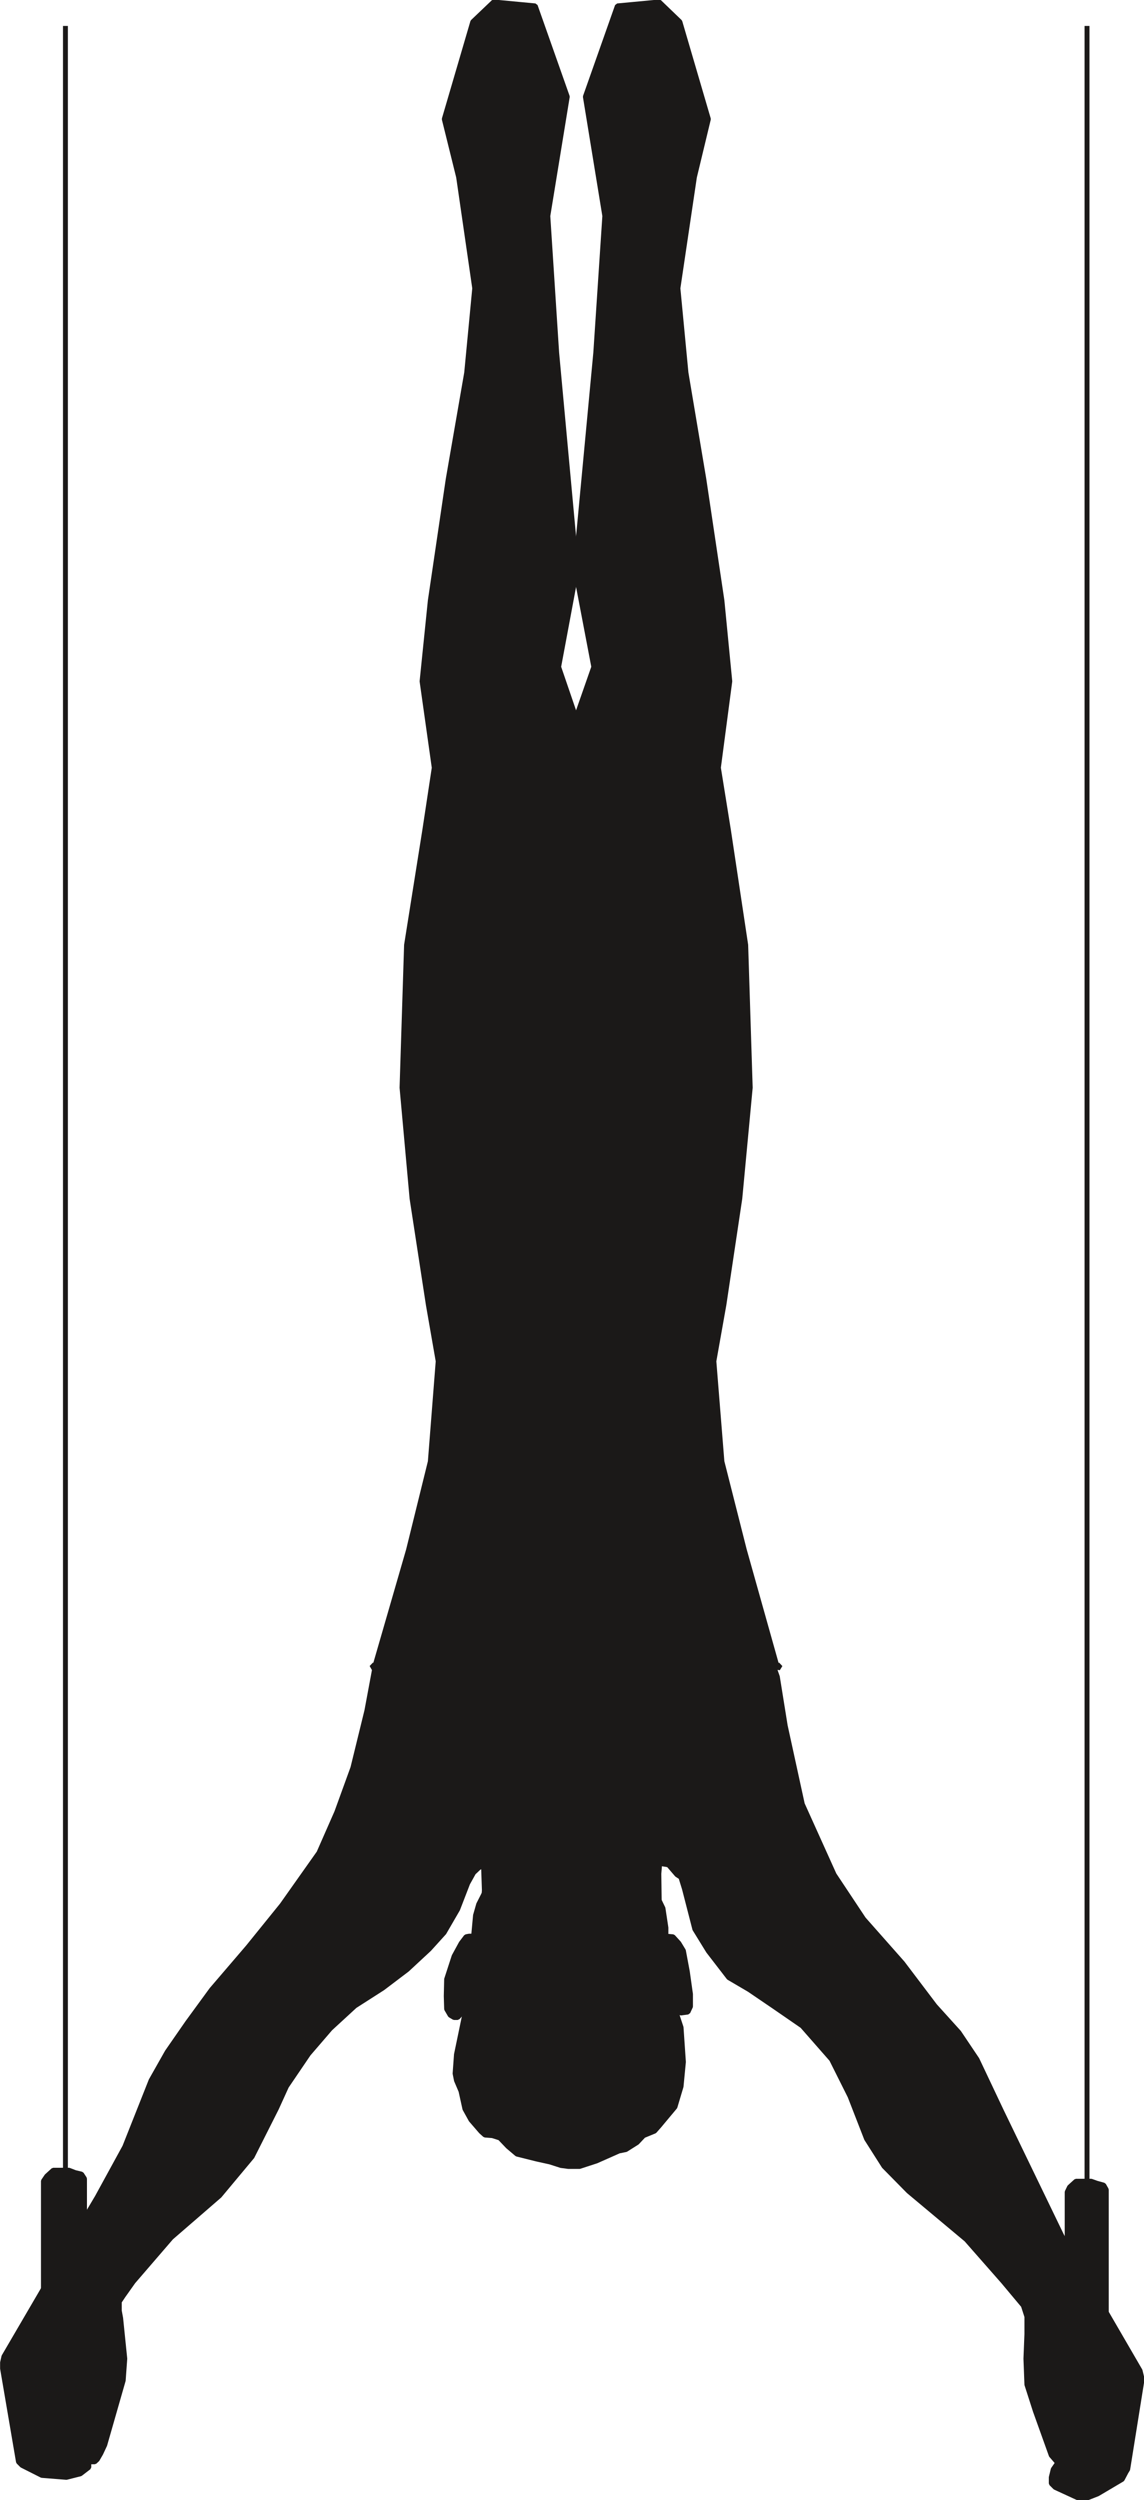
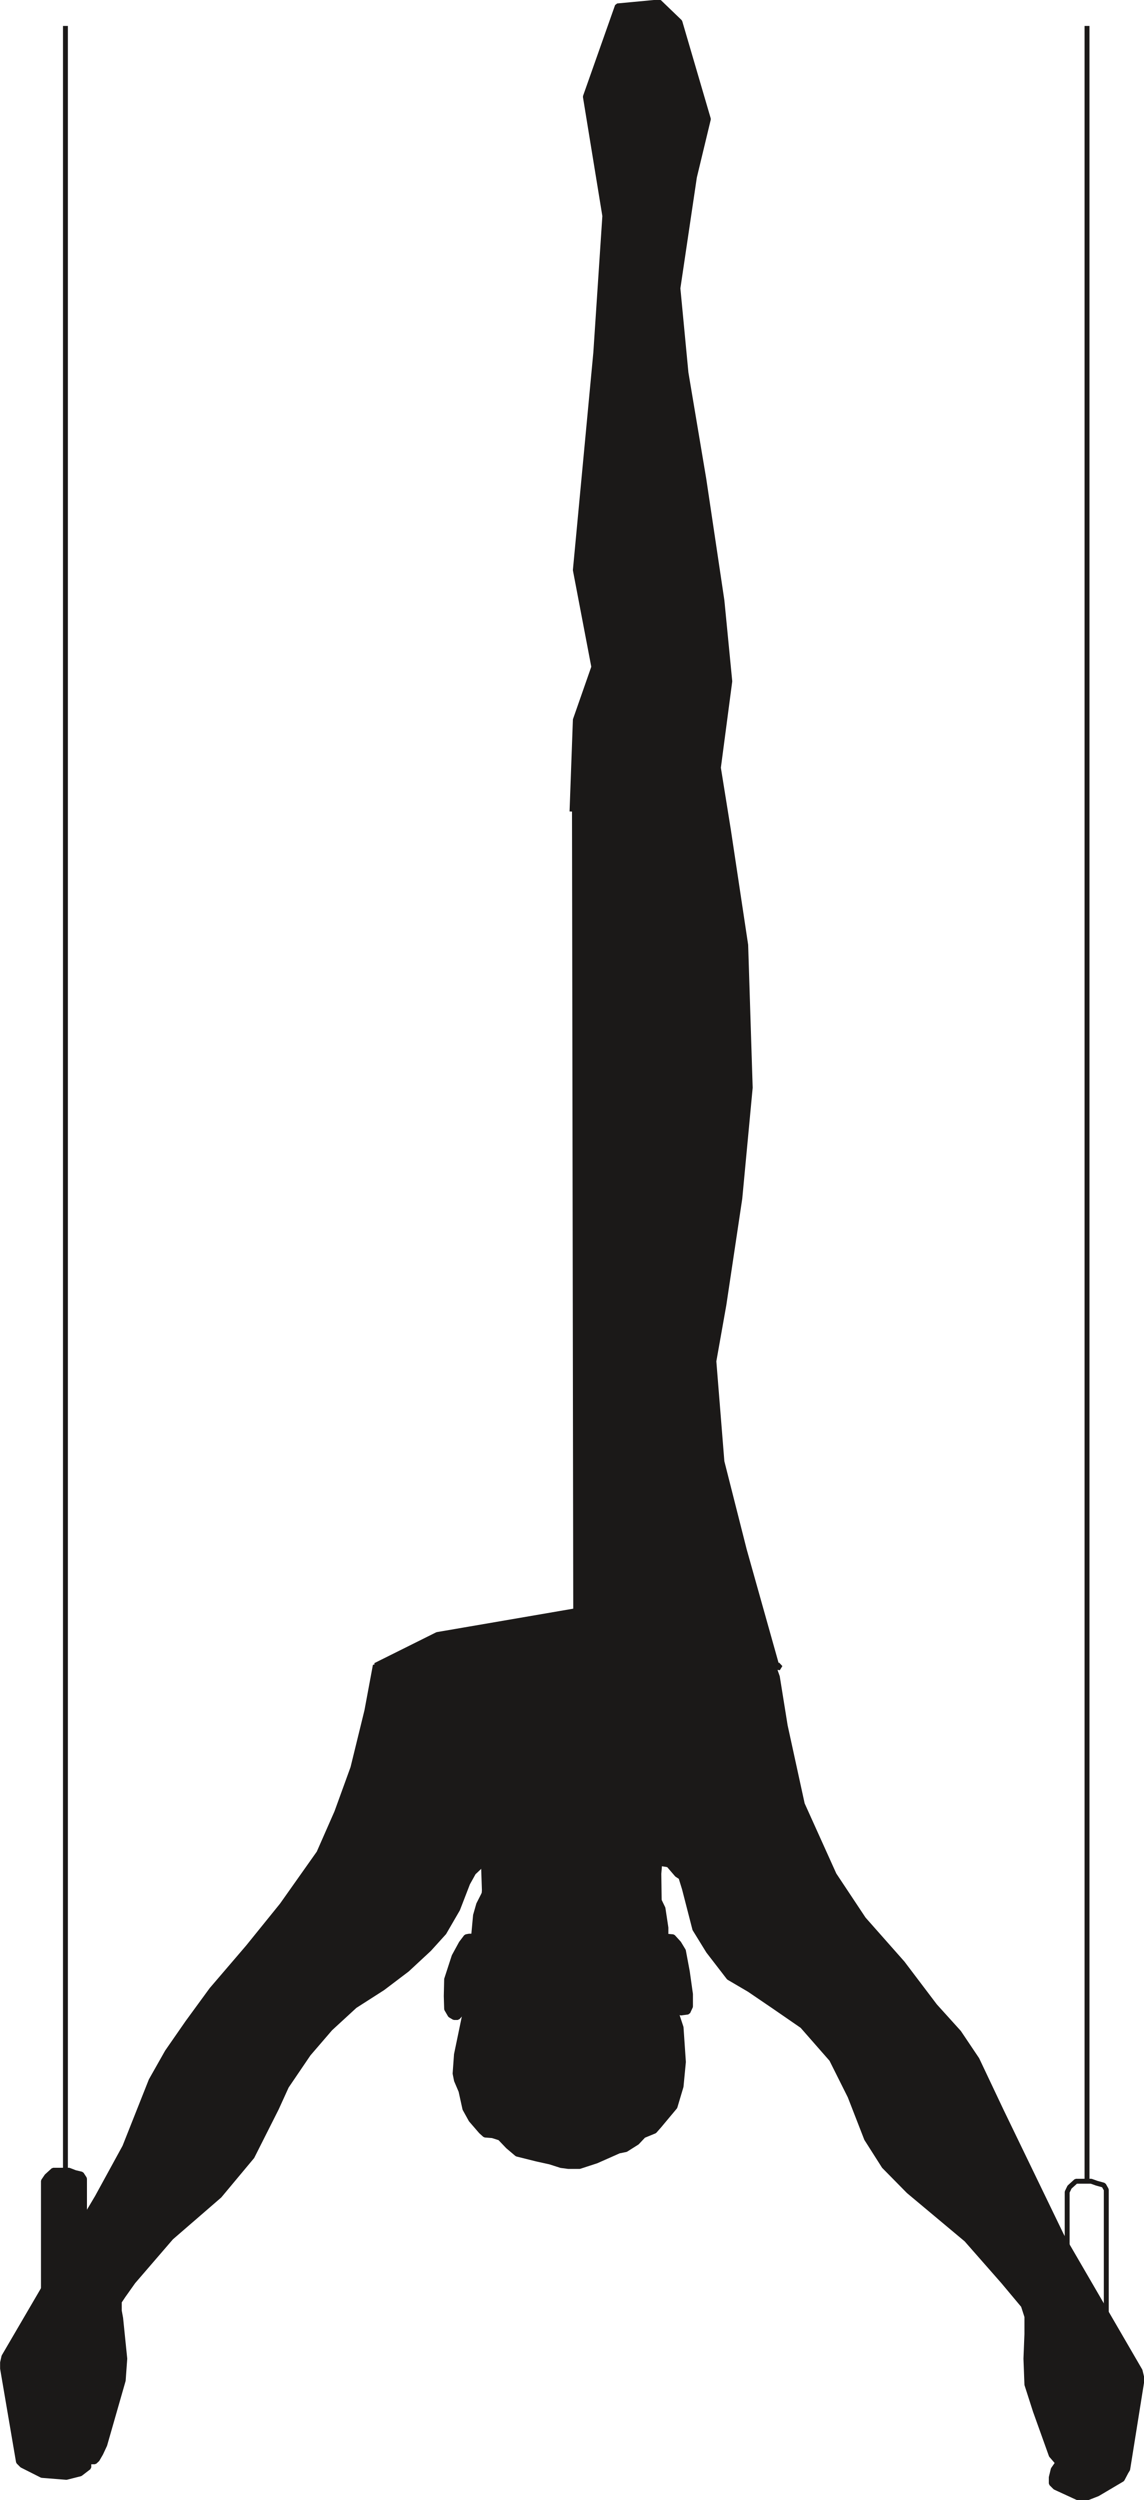
<svg xmlns="http://www.w3.org/2000/svg" xml:space="preserve" width="58.22mm" height="480.869" fill-rule="evenodd" stroke-linejoin="round" stroke-width="28.222" preserveAspectRatio="xMidYMid" version="1.2" viewBox="0 0 5822 12723">
  <defs class="ClipPathGroup">
    <clipPath id="a" clipPathUnits="userSpaceOnUse">
      <path d="M0 0h5822v12723H0z" />
    </clipPath>
  </defs>
  <g class="SlideGroup">
    <g class="Slide" clip-path="url(#a)">
      <g class="Page">
        <g class="com.sun.star.drawing.PolyPolygonShape">
-           <path fill="none" d="M0 8173h5824v4552H0z" class="BoundingBox" />
          <defs>
            <linearGradient id="b" x1="2911" x2="2911" y1="12710" y2="8185" gradientUnits="userSpaceOnUse">
              <stop offset="0" style="stop-color:#1b1918" />
              <stop offset="1" style="stop-color:#1b1918" />
            </linearGradient>
          </defs>
          <path d="m1910 8475-43 231-71 290-82 226-91 207-188 266-173 214-185 216-122 167-104 150-82 145-134 338-140 256-86 145-389 666-7 31v30l81 475 18 18 101 51 125 10 71-18 43-33v-28h30l13-12 18-31 20-43 94-328 8-111-21-206-7-38v-46l20-30 51-72 193-224 246-213 166-199 124-246 51-112 112-165 111-129 125-115 142-91 124-94 112-104 76-84 69-119 51-132 30-54 54-51 94-50 282-33 562 94 43 50 20 13 18 58 53 206 69 112 104 135 104 61 122 83 148 102 149 170 94 188 84 216 89 140 125 127 294 246 188 214 102 122 18 56v89l-5 125 5 132 43 134 81 226 33 38-23 33-10 41v31l20 20 115 53h50l51-20 125-74 20-38 8-13 71-444v-25l-8-33-399-687-307-635-124-262-92-137-122-135-165-218-198-224-150-226-162-359-87-399-40-249-31-88-124-155-808-104-768 132-315 157Z" style="fill:url(#b)" />
          <path fill="none" stroke="#1B1918" stroke-linejoin="bevel" stroke-width="25" d="m1910 8475-43 231-71 290-82 226-91 207-188 266-173 214-185 216-122 167-104 150-82 145-134 338-140 256-86 145-389 666-7 31v30l81 475 18 18 101 51 125 10 71-18 43-33v-28h30l13-12 18-31 20-43 94-328 8-111-21-206-7-38v-46l20-30 51-72 193-224 246-213 166-199 124-246 51-112 112-165 111-129 125-115 142-91 124-94 112-104 76-84 69-119 51-132 30-54 54-51 94-50 282-33 562 94 43 50 20 13 18 58 53 206 69 112 104 135 104 61 122 83 148 102 149 170 94 188 84 216 89 140 125 127 294 246 188 214 102 122 18 56v89l-5 125 5 132 43 134 81 226 33 38-23 33-10 41v31l20 20 115 53h50l51-20 125-74 20-38 8-13 71-444v-25l-8-33-399-687-307-635-124-262-92-137-122-135-165-218-198-224-150-226-162-359-87-399-40-249-31-88-124-155-808-104-768 132-315 157Z" />
        </g>
        <g class="com.sun.star.drawing.PolyPolygonShape">
          <path fill="none" d="M2265 8455h1242v1450H2265z" class="BoundingBox" />
          <defs>
            <linearGradient id="c" x1="2885" x2="2885" y1="9890" y2="8467" gradientUnits="userSpaceOnUse">
              <stop offset="0" style="stop-color:#1b1918" />
              <stop offset="1" style="stop-color:#1b1918" />
            </linearGradient>
          </defs>
          <path d="m2278 8478 165 844 17 147 5 150-10 153 669 119 231-203-2-153 13-157 25-145 102-595-470-170-745 10Z" style="fill:url(#c)" />
          <path fill="none" stroke="#1B1918" stroke-linejoin="bevel" stroke-width="25" d="m2278 8478 165 844 17 147 5 150-10 153 669 119 231-203-2-153 13-157 25-145 102-595-470-170-745 10Z" />
        </g>
        <g class="com.sun.star.drawing.PolyPolygonShape">
          <path fill="none" d="M2258 9225h1270v1636H2258z" class="BoundingBox" />
          <defs>
            <linearGradient id="d" x1="2892" x2="2892" y1="10846" y2="9237" gradientUnits="userSpaceOnUse">
              <stop offset="0" style="stop-color:#1b1918" />
              <stop offset="1" style="stop-color:#1b1918" />
            </linearGradient>
          </defs>
          <path d="m2385 10206-56 61h-18l-20-12-18-31-2-66 2-86 38-117 36-66 25-33 15-3h11l12 3 10-109 16-56 33-65 73-104 109-145 49-63 61-51 78-23 70-2h66l89 27 63 54 77 106 68 84 46 82 25 56 31 64 15 99v43l36 3 30 33 23 38 20 107 16 114v63l-13 28-36 5-40-20-46-38 46 256-94 268-489 137-422-198-40-262 7-107-2-74Z" style="fill:url(#d)" />
          <path fill="none" stroke="#1B1918" stroke-linejoin="bevel" stroke-width="25" d="m2385 10206-56 61h-18l-20-12-18-31-2-66 2-86 38-117 36-66 25-33 15-3h11l12 3 10-109 16-56 33-65 73-104 109-145 49-63 61-51 78-23 70-2h66l89 27 63 54 77 106 68 84 46 82 25 56 31 64 15 99v43l36 3 30 33 23 38 20 107 16 114v63l-13 28-36 5-40-20-46-38 46 256-94 268-489 137-422-198-40-262 7-107-2-74Z" />
        </g>
        <g class="com.sun.star.drawing.PolyPolygonShape">
          <path fill="none" d="M2303 10086h1189v953H2303z" class="BoundingBox" />
          <defs>
            <linearGradient id="e" x1="2897" x2="2897" y1="11025" y2="10099" gradientUnits="userSpaceOnUse">
              <stop offset="0" style="stop-color:#1b1918" />
              <stop offset="1" style="stop-color:#1b1918" />
            </linearGradient>
          </defs>
          <path d="m2397 10124-18 61-56 270-7 97 7 35 23 54 20 91 31 56 51 59 20 18 38 3 38 12 41 43 46 39 100 25 68 15 56 18 38 5h56l86-28 115-51 35-7 57-36 33-35 56-23 23-26 81-97 31-104 12-125-12-176-31-94-25-33-18-66-10-20-15-5h-11l-12 25-13 28 13 81 30 121v38l-30 101-26 69-38 25-38-7-51-13-87 13h-102v22l21 5-41 41-23 8-30-15-79-34-43-27-82 22-7 16-21 7-58-7-82-38-23-28-43-41-36-5-30-13-28-53-10-15 22-33 11-108-16-41v-68l5-28v-23l-12-5v5Z" style="fill:url(#e)" />
          <path fill="none" stroke="#1B1918" stroke-linejoin="bevel" stroke-width="25" d="m2397 10124-18 61-56 270-7 97 7 35 23 54 20 91 31 56 51 59 20 18 38 3 38 12 41 43 46 39 100 25 68 15 56 18 38 5h56l86-28 115-51 35-7 57-36 33-35 56-23 23-26 81-97 31-104 12-125-12-176-31-94-25-33-18-66-10-20-15-5h-11l-12 25-13 28 13 81 30 121v38l-30 101-26 69-38 25-38-7-51-13-87 13h-102v22l21 5-41 41-23 8-30-15-79-34-43-27-82 22-7 16-21 7-58-7-82-38-23-28-43-41-36-5-30-13-28-53-10-15 22-33 11-108-16-41v-68l5-28v-23l-12-5v5Z" />
        </g>
        <g class="com.sun.star.drawing.PolyPolygonShape">
          <path fill="none" d="M208 11031h236v1494H208z" class="BoundingBox" />
          <defs>
            <linearGradient id="f" x1="325" x2="325" y1="12510" y2="11043" gradientUnits="userSpaceOnUse">
              <stop offset="0" style="stop-color:#1b1918" />
              <stop offset="1" style="stop-color:#1b1918" />
            </linearGradient>
          </defs>
          <path d="m397 12326-8 86 8 53-33 38-44 8h-49l-33-25-17-21v-1366l17-25 33-30h80l31 12 33 8 15 23v946l-21 133-12 160Z" style="fill:url(#f)" />
          <path fill="none" stroke="#1B1918" stroke-linejoin="bevel" stroke-width="25" d="m397 12326-8 86 8 53-33 38-44 8h-49l-33-25-17-21v-1366l17-25 33-30h80l31 12 33 8 15 23v946l-21 133-12 160Z" />
        </g>
        <g class="com.sun.star.drawing.PolyPolygonShape">
          <path fill="none" d="M5418 11087h226v1494h-226z" class="BoundingBox" />
          <defs>
            <linearGradient id="g" x1="5530" x2="5530" y1="12566" y2="11099" gradientUnits="userSpaceOnUse">
              <stop offset="0" style="stop-color:#1b1918" />
              <stop offset="1" style="stop-color:#1b1918" />
            </linearGradient>
          </defs>
-           <path d="m5617 12547-20 7-44 13-89-13 43-38 20-40 6-51-6-66-96-291v-913l12-25 33-30h77l28 10 36 10 13 23v1378l-13 26Z" style="fill:url(#g)" />
          <path fill="none" stroke="#1B1918" stroke-linejoin="bevel" stroke-width="25" d="m5617 12547-20 7-44 13-89-13 43-38 20-40 6-51-6-66-96-291v-913l12-25 33-30h77l28 10 36 10 13 23v1378l-13 26Z" />
        </g>
        <g class="com.sun.star.drawing.PolyPolygonShape">
          <path fill="none" d="M1892 10h1064v9551H1892z" class="BoundingBox" />
          <defs>
            <linearGradient id="h" x1="2423" x2="2423" y1="9558" y2="9" gradientUnits="userSpaceOnUse">
              <stop offset="0" style="stop-color:#1b1918" />
              <stop offset="1" style="stop-color:#1b1918" />
            </linearGradient>
          </defs>
-           <path d="m1904 8493 175-605 111-450 40-511-50-287-83-541-51-564 23-726 93-585 48-317-62-440 42-411 91-617 94-542 41-430-82-566-73-295 145-495 106-101 212 20 163 462-99 607 45 696 102 1106-92 493 92 269 20 467-12 4477-148 10-153 41-130 144-45 227-31 223 20 246-81 21-20 40-102-246-163-371-51-223-87-216-60-31 12 21Z" style="fill:url(#h)" />
        </g>
        <g class="com.sun.star.drawing.PolyPolygonShape">
          <path fill="none" d="M2911 10h1062v9551H2911z" class="BoundingBox" />
          <defs>
            <linearGradient id="i" x1="3441" x2="3441" y1="9558" y2="9" gradientUnits="userSpaceOnUse">
              <stop offset="0" style="stop-color:#1b1918" />
              <stop offset="1" style="stop-color:#1b1918" />
            </linearGradient>
          </defs>
          <path d="m3958 8493-170-605-114-450-41-511 51-287 81-541 53-564-23-726-88-585-51-317 58-440-40-411-92-617-91-542-41-430 84-566 71-295-145-495-105-101-213 20-163 462 99 607-46 696-104 1106 94 493-94 269-17 467 7 4477 153 10 154 41 130 144 43 227 31 223-21 246 83 21 20 40 104-246 160-371 48-223 89-216 59-31-13 21Z" style="fill:url(#i)" />
        </g>
        <g fill="none" class="com.sun.star.drawing.LineShape">
-           <path d="M320 119h27v10989h-27z" class="BoundingBox" />
+           <path d="M320 119h27v10989h-27" class="BoundingBox" />
          <path stroke="#1B1918" stroke-linejoin="bevel" stroke-width="25" d="M333 11094V132" />
        </g>
        <g fill="none" class="com.sun.star.drawing.LineShape">
-           <path d="M5519 119h27v10989h-27z" class="BoundingBox" />
          <path stroke="#1B1918" stroke-linejoin="bevel" stroke-width="25" d="M5532 11094V132" />
        </g>
        <g fill="none" class="com.sun.star.drawing.PolyLineShape">
          <path d="M1879-3h1090v9576H1879z" class="BoundingBox" />
-           <path stroke="#1B1918" stroke-linejoin="bevel" stroke-width="25" d="m2943 8607-148 10-153 41-130 144-45 227-31 223 20 246-81 21-20 40-102-246-163-371-51-223-87-216-60-31 12 21 175-605 111-450 40-511-50-287-83-541-51-564 23-726 93-585 48-317-62-440 42-411 91-617 94-542 41-430-82-566-73-295 145-495 106-101 212 20 163 462-99 607 45 696 102 1106-92 493 92 269 20 467" />
        </g>
        <g fill="none" class="com.sun.star.drawing.PolyLineShape">
          <path d="M2898-3h1087v9576H2898z" class="BoundingBox" />
          <path stroke="#1B1918" stroke-linejoin="bevel" stroke-width="25" d="m2918 8607 153 10 154 41 130 144 43 227 31 223-21 246 83 21 20 40 104-246 160-371 48-223 89-216 59-31-13 21-170-605-114-450-41-511 51-287 81-541 53-564-23-726-88-585-51-317 58-440-40-411-92-617-91-542-41-430 84-566 71-295-145-495-105-101-213 20-163 462 99 607-46 696-104 1106 94 493-94 269-17 467" />
        </g>
      </g>
    </g>
  </g>
</svg>